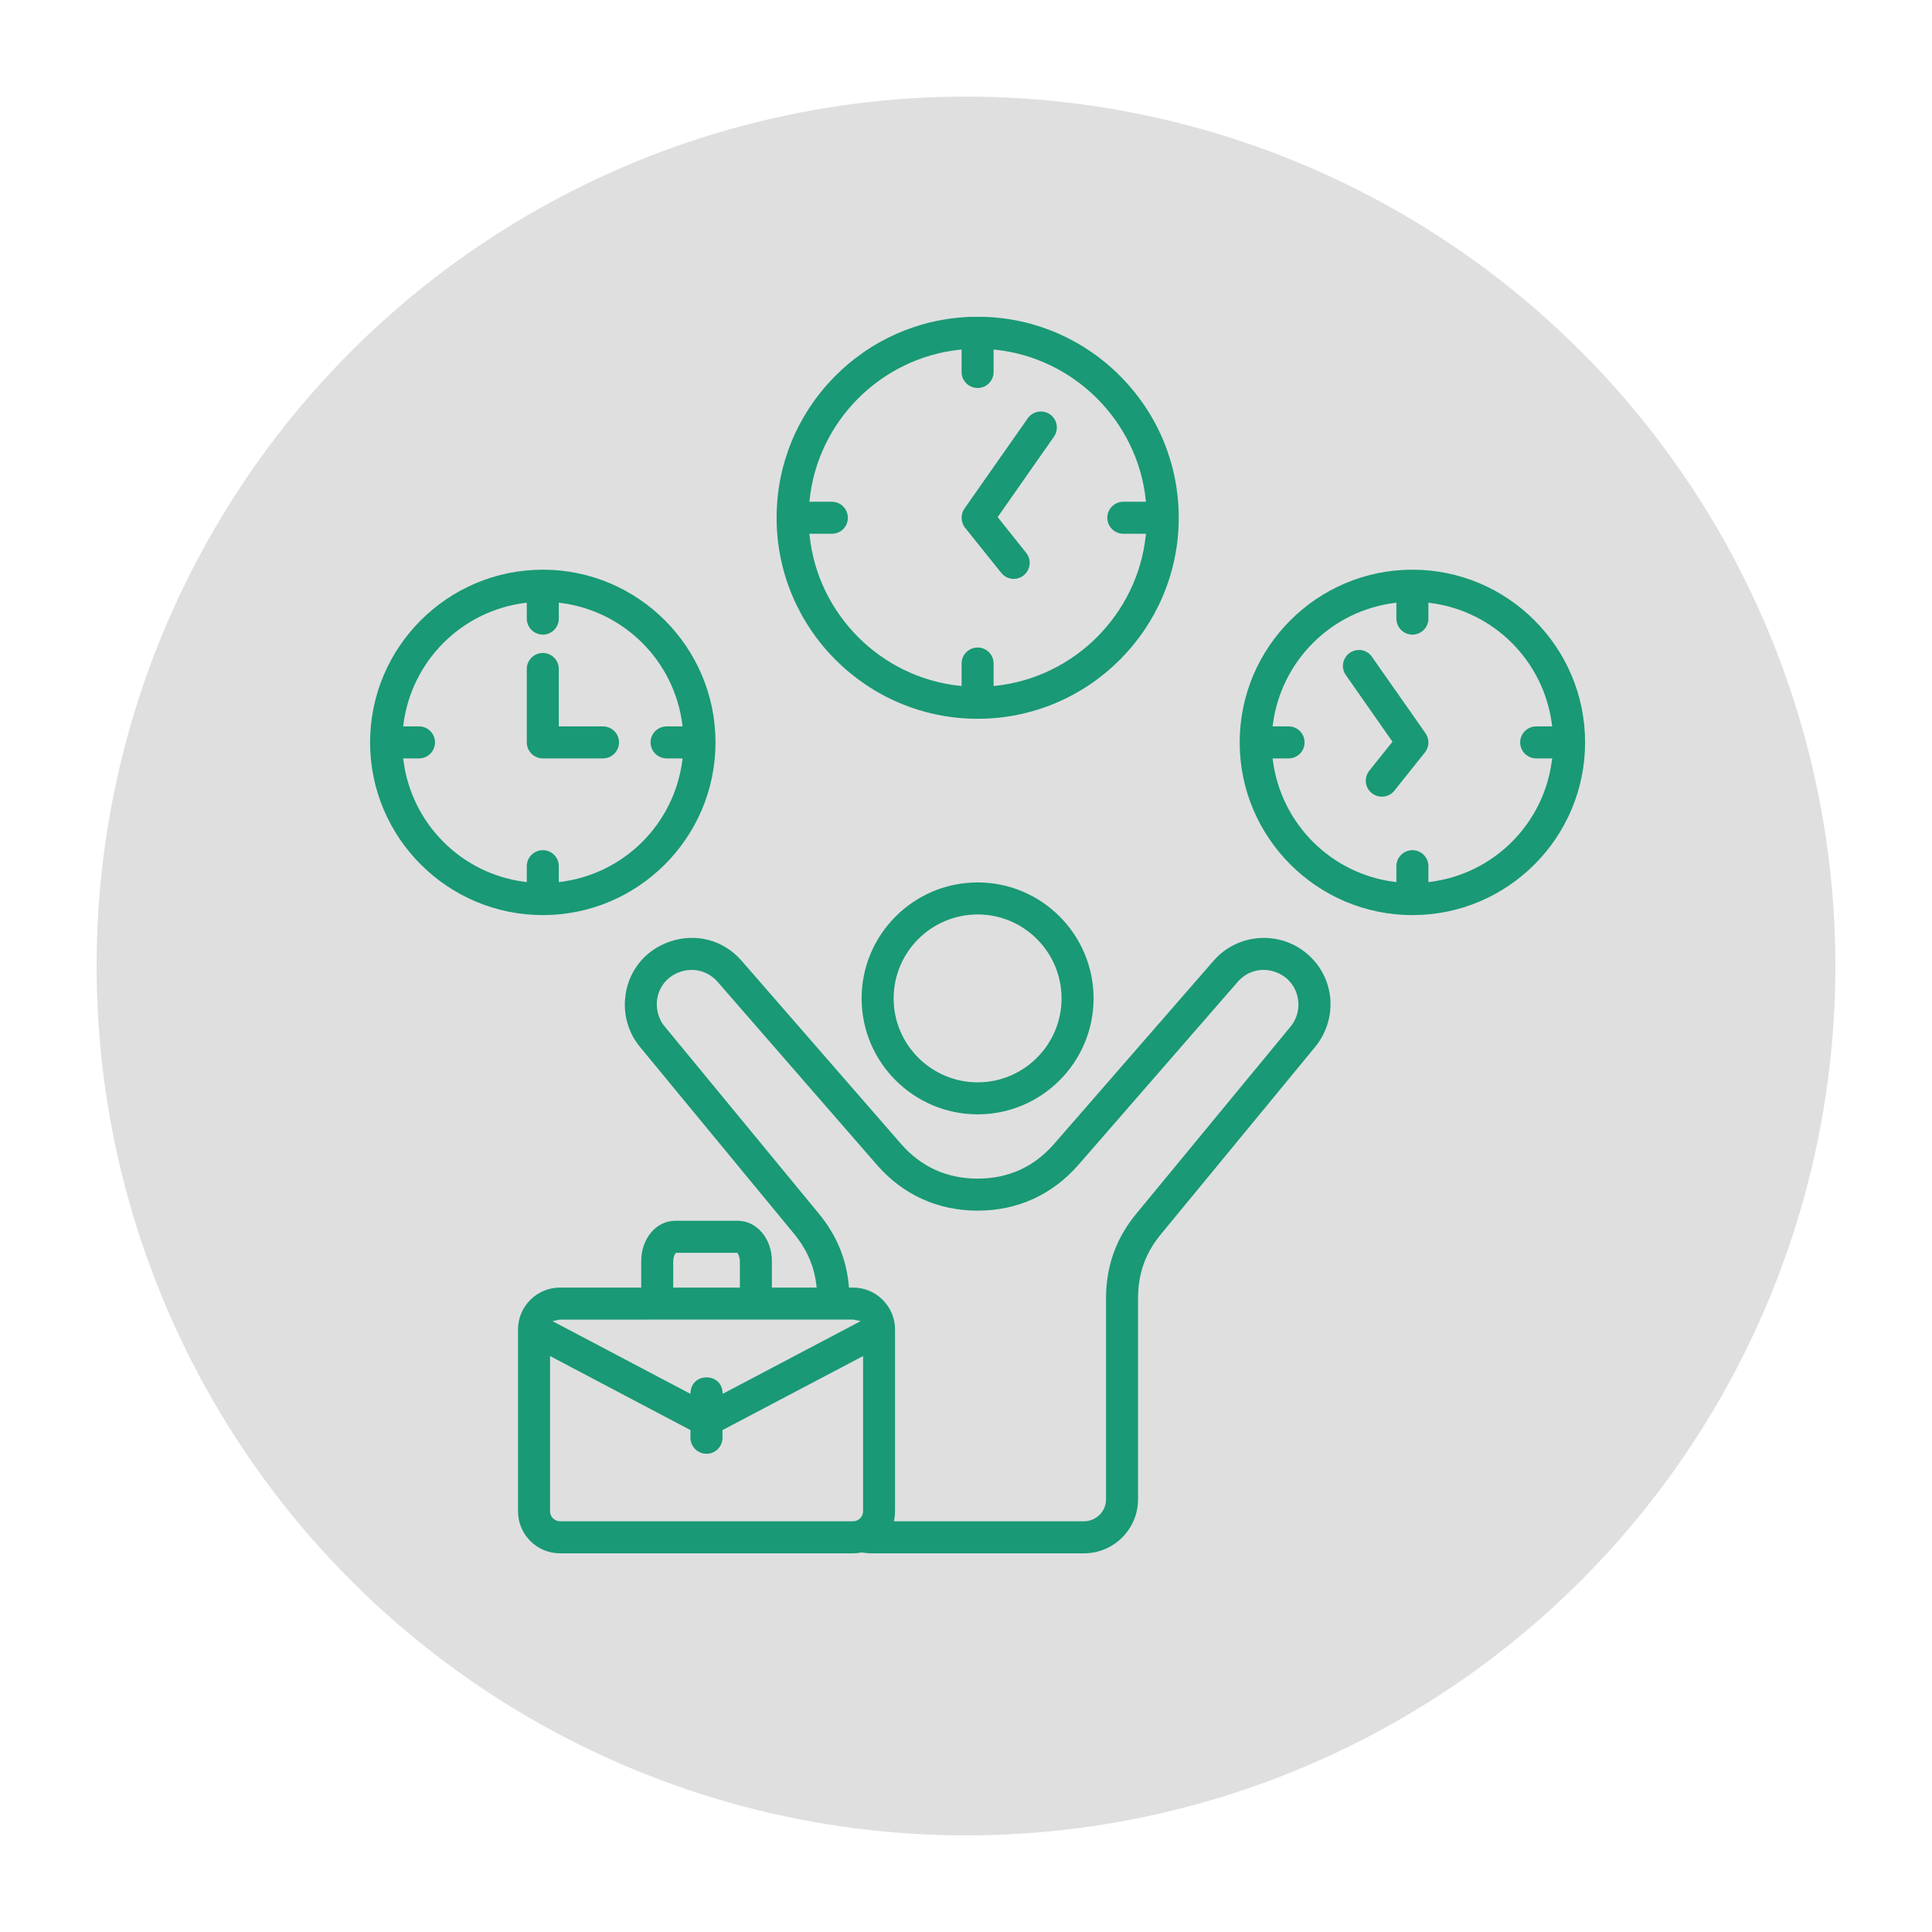
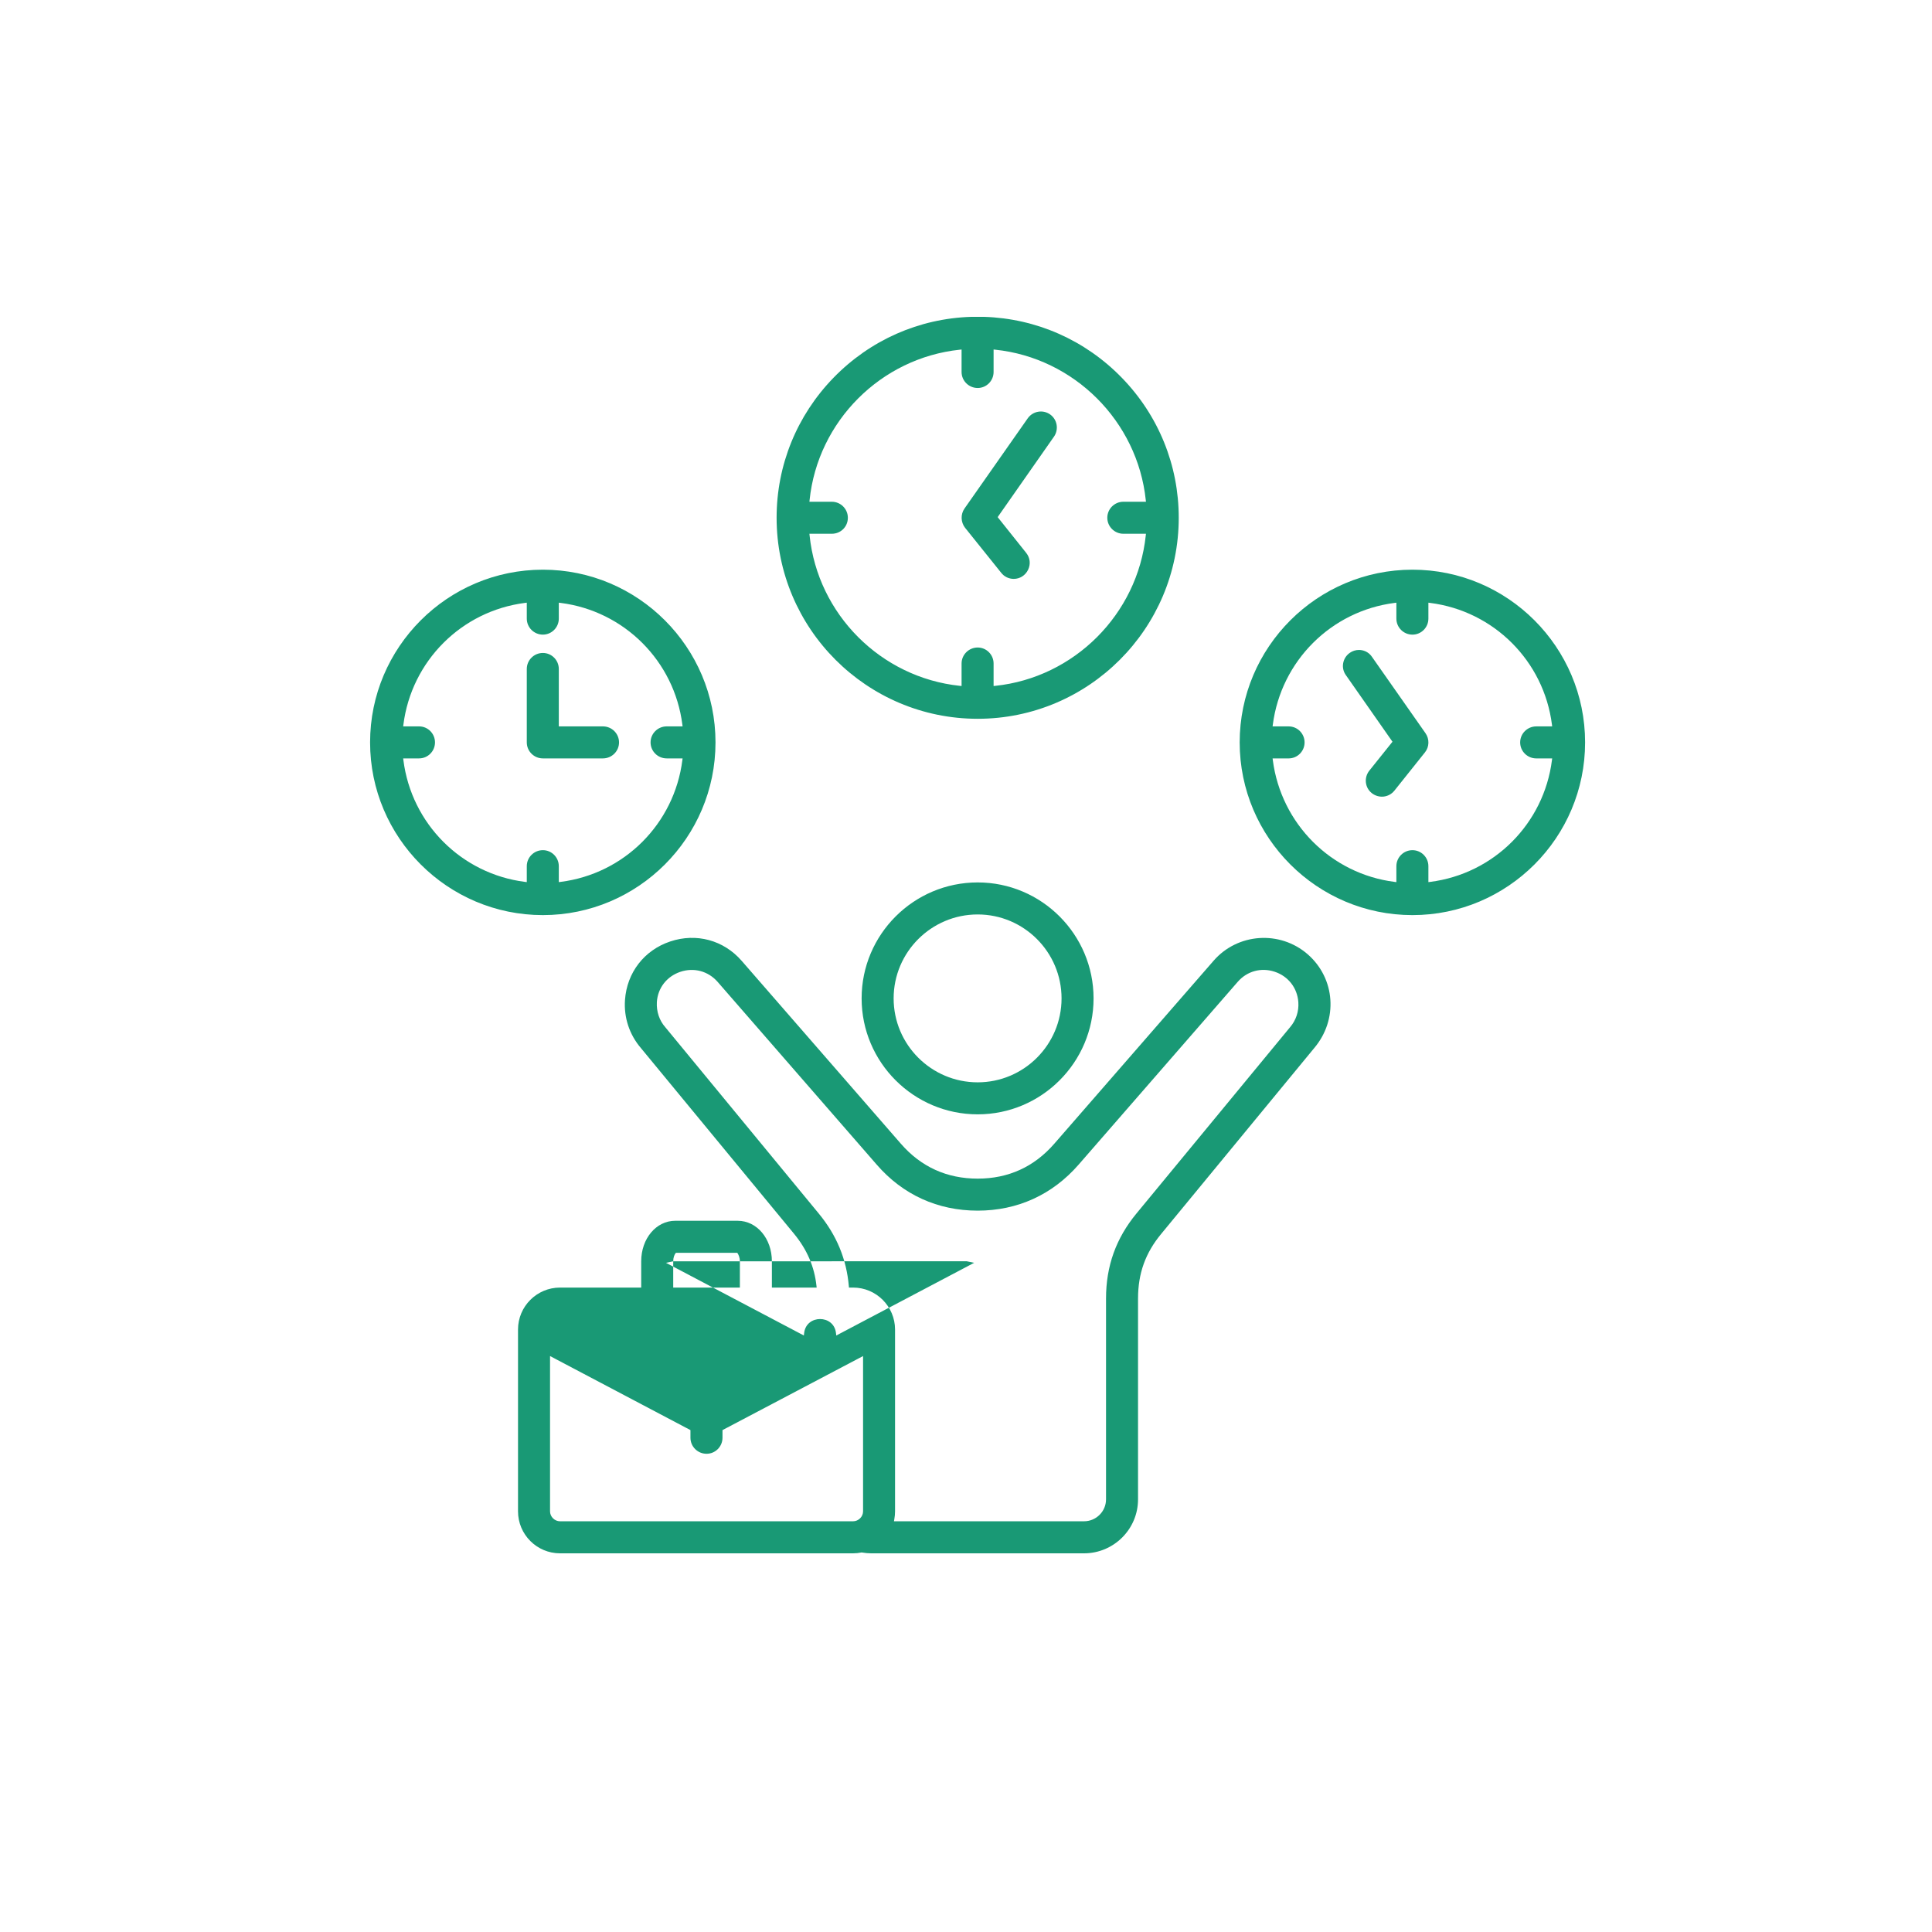
<svg xmlns="http://www.w3.org/2000/svg" id="Arbeitszeiten" viewBox="0 0 500 500">
  <defs>
    <style>.cls-1{fill:#dfdfdf;}.cls-2{fill:#199975;}</style>
  </defs>
-   <circle class="cls-1" cx="250" cy="250" r="225" />
-   <path class="cls-2" d="M185.172,192.131c0-24.646-20.043-44.697-44.679-44.697-24.656,0-44.715,20.051-44.715,44.697s20.059,44.697,44.715,44.697c24.636,0,44.679-20.051,44.679-44.697ZM136.332,224.165v4.125l-.452-.057c-16.449-2.078-29.394-15.034-31.481-31.507l-.058-.452h4.117c2.271,0,4.118-1.859,4.118-4.143,0-2.285-1.847-4.143-4.118-4.143h-4.117l.058-.452c2.086-16.464,15.031-29.419,31.481-31.506l.452-.058v4.126c0,2.284,1.867,4.143,4.161,4.143,2.275,0,4.125-1.859,4.125-4.143v-4.125l.452.057c16.474,2.085,29.438,15.041,31.525,31.506l.058.452h-4.118c-2.299,0-4.169,1.859-4.169,4.143,0,2.284,1.87,4.143,4.169,4.143h4.118l-.058.452c-2.088,16.474-15.052,29.43-31.525,31.507l-.452.057v-4.125c0-2.285-1.85-4.143-4.125-4.143-2.294,0-4.161,1.859-4.161,4.143ZM144.618,173.129v14.859h11.419c2.299,0,4.169,1.859,4.169,4.143,0,2.284-1.87,4.143-4.169,4.143h-15.544c-2.294,0-4.161-1.859-4.161-4.143v-19.003c0-2.285,1.867-4.143,4.161-4.143,2.275,0,4.125,1.859,4.125,4.143ZM365.542,147.434c-24.655,0-44.714,20.051-44.714,44.697s20.059,44.697,44.714,44.697c24.636,0,44.68-20.051,44.68-44.697s-20.044-44.697-44.68-44.697ZM401.644,196.727c-2.087,16.469-15.05,29.425-31.524,31.507l-.452.057v-4.125c0-2.285-1.851-4.143-4.126-4.143-2.294,0-4.16,1.859-4.16,4.143v4.125l-.452-.057c-16.43-2.076-29.393-15.031-31.524-31.505l-.059-.453h4.161c2.27,0,4.117-1.859,4.117-4.143,0-2.285-1.847-4.143-4.117-4.143h-4.161l.059-.453c2.129-16.466,15.093-29.422,31.524-31.505l.452-.058v4.126c0,2.284,1.866,4.143,4.16,4.143,2.275,0,4.126-1.859,4.126-4.143v-4.126l.452.058c16.476,2.091,29.438,15.046,31.524,31.506l.058.452h-4.117c-2.299,0-4.169,1.859-4.169,4.143,0,2.284,1.87,4.143,4.169,4.143h4.117l-.058.452ZM294.524,336.04c0-6.485,1.914-11.805,6.022-16.745l39.56-48.044c6.237-7.355,5.498-18.021-1.679-24.289-7.199-6.245-18.127-5.491-24.356,1.685l-41.217,47.341c-5.214,5.999-11.887,9.041-19.833,9.041-7.979,0-14.669-3.042-19.883-9.041l-41.208-47.341c-4.652-5.344-11.733-7.259-18.488-4.992-6.721,2.253-11.203,8.05-11.695,15.129-.322,4.559,1.145,8.988,4.133,12.469l39.616,48.044c3.37,4.1,5.269,8.51,5.807,13.481l.048.445h-11.587v-6.798c0-5.881-3.887-10.488-8.848-10.488h-16.166c-4.938,0-8.807,4.607-8.807,10.488v6.798h-21.01c-5.994,0-10.87,4.87-10.87,10.854v47.06c0,5.99,4.876,10.863,10.87,10.863h75.841c.737,0,1.456-.071,2.136-.212l.073-.016.074.013c.878.145,1.665.215,2.406.215h55.071c7.713,0,13.988-6.264,13.988-13.963v-51.996ZM174.23,326.424c0-.961.298-1.687.577-2.047l.12-.155h15.876l.119.184c.167.259.556.975.556,2.018v6.798h-17.249v-6.798ZM144.853,341.516l75.964-.008,1.917.397-35.687,18.814-.064-.587c-.276-2.538-2.272-3.675-4.127-3.675h-.001c-1.855,0-3.851,1.137-4.128,3.675l-.065.587-35.685-18.814,1.876-.389ZM223.36,391.137c0,1.392-1.184,2.569-2.584,2.569h-75.841c-1.4,0-2.584-1.177-2.584-2.569v-40.191l36.337,19.162v1.984c0,2.285,1.87,4.144,4.168,4.144,2.275,0,4.126-1.859,4.126-4.144v-1.984l36.379-19.161v40.19ZM286.238,336.048v51.988c0,3.126-2.558,5.669-5.702,5.669h-49.181l.086-.474c.131-.718.197-1.422.197-2.095v-47.051c0-5.99-4.873-10.863-10.862-10.863h-1.065l-.032-.367c-.614-7.042-3.168-13.199-7.809-18.824l-39.688-48.182c-1.535-1.733-2.316-4.04-2.189-6.486.23-3.646,2.543-6.649,6.035-7.84,3.524-1.202,7.23-.219,9.678,2.568l41.21,47.342c6.748,7.773,15.775,11.882,26.106,11.882,10.292,0,19.317-4.108,26.1-11.882l41.207-47.341c2.406-2.77,6.073-3.771,9.567-2.603,3.504,1.166,5.846,4.181,6.113,7.866.168,2.384-.595,4.691-2.149,6.497l-39.728,48.179c-5.311,6.425-7.892,13.626-7.892,22.017ZM272.756,113.019l-14.561,20.812,7.382,9.256c1.013,1.271,1.198,2.904.493,4.368-.702,1.457-2.125,2.362-3.713,2.362-1.268,0-2.474-.58-3.23-1.557l-9.369-11.672c-1.124-1.435-1.187-3.48-.154-4.972l16.369-23.351c1.316-1.872,3.908-2.33,5.778-1.024,1.867,1.312,2.319,3.904,1.006,5.779ZM254.672,81.999h-3.316c-13.514.42-26.18,6.021-35.652,15.771-9.492,9.771-14.719,22.635-14.719,36.223,0,28.688,23.344,52.028,52.036,52.028s52.036-23.34,52.036-52.028c0-13.588-5.227-26.453-14.72-36.223-9.471-9.748-22.137-15.348-35.666-15.771ZM296.571,129.851h-5.841c-2.294,0-4.16,1.859-4.16,4.143,0,2.285,1.866,4.143,4.16,4.143h5.841l-.047.444c-2.156,20.411-18.533,36.777-38.941,38.915l-.443.047v-5.824c0-2.284-1.847-4.143-4.118-4.143-2.298,0-4.168,1.859-4.168,4.143v5.824l-.443-.047c-20.422-2.139-36.778-18.505-38.89-38.916l-.046-.443h5.789c2.332,0,4.16-1.82,4.16-4.143,0-2.284-1.866-4.143-4.16-4.143h-5.789l.046-.443c2.113-20.406,18.468-36.769,38.89-38.907l.443-.047v5.815c0,2.285,1.87,4.143,4.168,4.143,2.271,0,4.118-1.859,4.118-4.143v-5.815l.443.047c20.409,2.137,36.786,18.5,38.941,38.906l.047.444ZM253.021,288.391c16.538,0,29.993-13.462,29.993-30.009s-13.455-30.01-29.993-30.01c-16.561,0-30.034,13.462-30.034,30.01s13.473,30.009,30.034,30.009ZM253.021,236.659c11.969,0,21.707,9.745,21.707,21.724,0,11.978-9.737,21.723-21.707,21.723-11.992,0-21.749-9.745-21.749-21.723,0-11.979,9.756-21.724,21.749-21.724ZM355.022,205.264c-.863-.685-1.405-1.663-1.528-2.755-.124-1.108.193-2.201.895-3.077l5.981-7.473-12.059-17.24c-.638-.887-.889-1.969-.707-3.045.187-1.104.799-2.07,1.724-2.719.706-.494,1.525-.75,2.365-.75.252,0,.507.023.761.07,1.071.199,1.992.802,2.601,1.702l13.863,19.775c1.056,1.514.998,3.555-.145,4.965l-7.9,9.896c-1.443,1.804-4.016,2.086-5.85.651Z" />
+   <path class="cls-2" d="M185.172,192.131c0-24.646-20.043-44.697-44.679-44.697-24.656,0-44.715,20.051-44.715,44.697s20.059,44.697,44.715,44.697c24.636,0,44.679-20.051,44.679-44.697ZM136.332,224.165v4.125l-.452-.057c-16.449-2.078-29.394-15.034-31.481-31.507l-.058-.452h4.117c2.271,0,4.118-1.859,4.118-4.143,0-2.285-1.847-4.143-4.118-4.143h-4.117l.058-.452c2.086-16.464,15.031-29.419,31.481-31.506l.452-.058v4.126c0,2.284,1.867,4.143,4.161,4.143,2.275,0,4.125-1.859,4.125-4.143v-4.125l.452.057c16.474,2.085,29.438,15.041,31.525,31.506l.058.452h-4.118c-2.299,0-4.169,1.859-4.169,4.143,0,2.284,1.87,4.143,4.169,4.143h4.118l-.058.452c-2.088,16.474-15.052,29.43-31.525,31.507l-.452.057v-4.125c0-2.285-1.85-4.143-4.125-4.143-2.294,0-4.161,1.859-4.161,4.143ZM144.618,173.129v14.859h11.419c2.299,0,4.169,1.859,4.169,4.143,0,2.284-1.87,4.143-4.169,4.143h-15.544c-2.294,0-4.161-1.859-4.161-4.143v-19.003c0-2.285,1.867-4.143,4.161-4.143,2.275,0,4.125,1.859,4.125,4.143ZM365.542,147.434c-24.655,0-44.714,20.051-44.714,44.697s20.059,44.697,44.714,44.697c24.636,0,44.68-20.051,44.68-44.697s-20.044-44.697-44.68-44.697ZM401.644,196.727c-2.087,16.469-15.05,29.425-31.524,31.507l-.452.057v-4.125c0-2.285-1.851-4.143-4.126-4.143-2.294,0-4.16,1.859-4.16,4.143v4.125l-.452-.057c-16.43-2.076-29.393-15.031-31.524-31.505l-.059-.453h4.161c2.27,0,4.117-1.859,4.117-4.143,0-2.285-1.847-4.143-4.117-4.143h-4.161l.059-.453c2.129-16.466,15.093-29.422,31.524-31.505l.452-.058v4.126c0,2.284,1.866,4.143,4.16,4.143,2.275,0,4.126-1.859,4.126-4.143v-4.126l.452.058c16.476,2.091,29.438,15.046,31.524,31.506l.058.452h-4.117c-2.299,0-4.169,1.859-4.169,4.143,0,2.284,1.87,4.143,4.169,4.143h4.117l-.058.452ZM294.524,336.04c0-6.485,1.914-11.805,6.022-16.745l39.56-48.044c6.237-7.355,5.498-18.021-1.679-24.289-7.199-6.245-18.127-5.491-24.356,1.685l-41.217,47.341c-5.214,5.999-11.887,9.041-19.833,9.041-7.979,0-14.669-3.042-19.883-9.041l-41.208-47.341c-4.652-5.344-11.733-7.259-18.488-4.992-6.721,2.253-11.203,8.05-11.695,15.129-.322,4.559,1.145,8.988,4.133,12.469l39.616,48.044c3.37,4.1,5.269,8.51,5.807,13.481l.048.445h-11.587v-6.798c0-5.881-3.887-10.488-8.848-10.488h-16.166c-4.938,0-8.807,4.607-8.807,10.488v6.798h-21.01c-5.994,0-10.87,4.87-10.87,10.854v47.06c0,5.99,4.876,10.863,10.87,10.863h75.841c.737,0,1.456-.071,2.136-.212l.073-.016.074.013c.878.145,1.665.215,2.406.215h55.071c7.713,0,13.988-6.264,13.988-13.963v-51.996ZM174.23,326.424c0-.961.298-1.687.577-2.047l.12-.155h15.876l.119.184c.167.259.556.975.556,2.018v6.798h-17.249v-6.798Zl75.964-.008,1.917.397-35.687,18.814-.064-.587c-.276-2.538-2.272-3.675-4.127-3.675h-.001c-1.855,0-3.851,1.137-4.128,3.675l-.065.587-35.685-18.814,1.876-.389ZM223.36,391.137c0,1.392-1.184,2.569-2.584,2.569h-75.841c-1.4,0-2.584-1.177-2.584-2.569v-40.191l36.337,19.162v1.984c0,2.285,1.87,4.144,4.168,4.144,2.275,0,4.126-1.859,4.126-4.144v-1.984l36.379-19.161v40.19ZM286.238,336.048v51.988c0,3.126-2.558,5.669-5.702,5.669h-49.181l.086-.474c.131-.718.197-1.422.197-2.095v-47.051c0-5.99-4.873-10.863-10.862-10.863h-1.065l-.032-.367c-.614-7.042-3.168-13.199-7.809-18.824l-39.688-48.182c-1.535-1.733-2.316-4.04-2.189-6.486.23-3.646,2.543-6.649,6.035-7.84,3.524-1.202,7.23-.219,9.678,2.568l41.21,47.342c6.748,7.773,15.775,11.882,26.106,11.882,10.292,0,19.317-4.108,26.1-11.882l41.207-47.341c2.406-2.77,6.073-3.771,9.567-2.603,3.504,1.166,5.846,4.181,6.113,7.866.168,2.384-.595,4.691-2.149,6.497l-39.728,48.179c-5.311,6.425-7.892,13.626-7.892,22.017ZM272.756,113.019l-14.561,20.812,7.382,9.256c1.013,1.271,1.198,2.904.493,4.368-.702,1.457-2.125,2.362-3.713,2.362-1.268,0-2.474-.58-3.23-1.557l-9.369-11.672c-1.124-1.435-1.187-3.48-.154-4.972l16.369-23.351c1.316-1.872,3.908-2.33,5.778-1.024,1.867,1.312,2.319,3.904,1.006,5.779ZM254.672,81.999h-3.316c-13.514.42-26.18,6.021-35.652,15.771-9.492,9.771-14.719,22.635-14.719,36.223,0,28.688,23.344,52.028,52.036,52.028s52.036-23.34,52.036-52.028c0-13.588-5.227-26.453-14.72-36.223-9.471-9.748-22.137-15.348-35.666-15.771ZM296.571,129.851h-5.841c-2.294,0-4.16,1.859-4.16,4.143,0,2.285,1.866,4.143,4.16,4.143h5.841l-.047.444c-2.156,20.411-18.533,36.777-38.941,38.915l-.443.047v-5.824c0-2.284-1.847-4.143-4.118-4.143-2.298,0-4.168,1.859-4.168,4.143v5.824l-.443-.047c-20.422-2.139-36.778-18.505-38.89-38.916l-.046-.443h5.789c2.332,0,4.16-1.82,4.16-4.143,0-2.284-1.866-4.143-4.16-4.143h-5.789l.046-.443c2.113-20.406,18.468-36.769,38.89-38.907l.443-.047v5.815c0,2.285,1.87,4.143,4.168,4.143,2.271,0,4.118-1.859,4.118-4.143v-5.815l.443.047c20.409,2.137,36.786,18.5,38.941,38.906l.047.444ZM253.021,288.391c16.538,0,29.993-13.462,29.993-30.009s-13.455-30.01-29.993-30.01c-16.561,0-30.034,13.462-30.034,30.01s13.473,30.009,30.034,30.009ZM253.021,236.659c11.969,0,21.707,9.745,21.707,21.724,0,11.978-9.737,21.723-21.707,21.723-11.992,0-21.749-9.745-21.749-21.723,0-11.979,9.756-21.724,21.749-21.724ZM355.022,205.264c-.863-.685-1.405-1.663-1.528-2.755-.124-1.108.193-2.201.895-3.077l5.981-7.473-12.059-17.24c-.638-.887-.889-1.969-.707-3.045.187-1.104.799-2.07,1.724-2.719.706-.494,1.525-.75,2.365-.75.252,0,.507.023.761.07,1.071.199,1.992.802,2.601,1.702l13.863,19.775c1.056,1.514.998,3.555-.145,4.965l-7.9,9.896c-1.443,1.804-4.016,2.086-5.85.651Z" />
</svg>